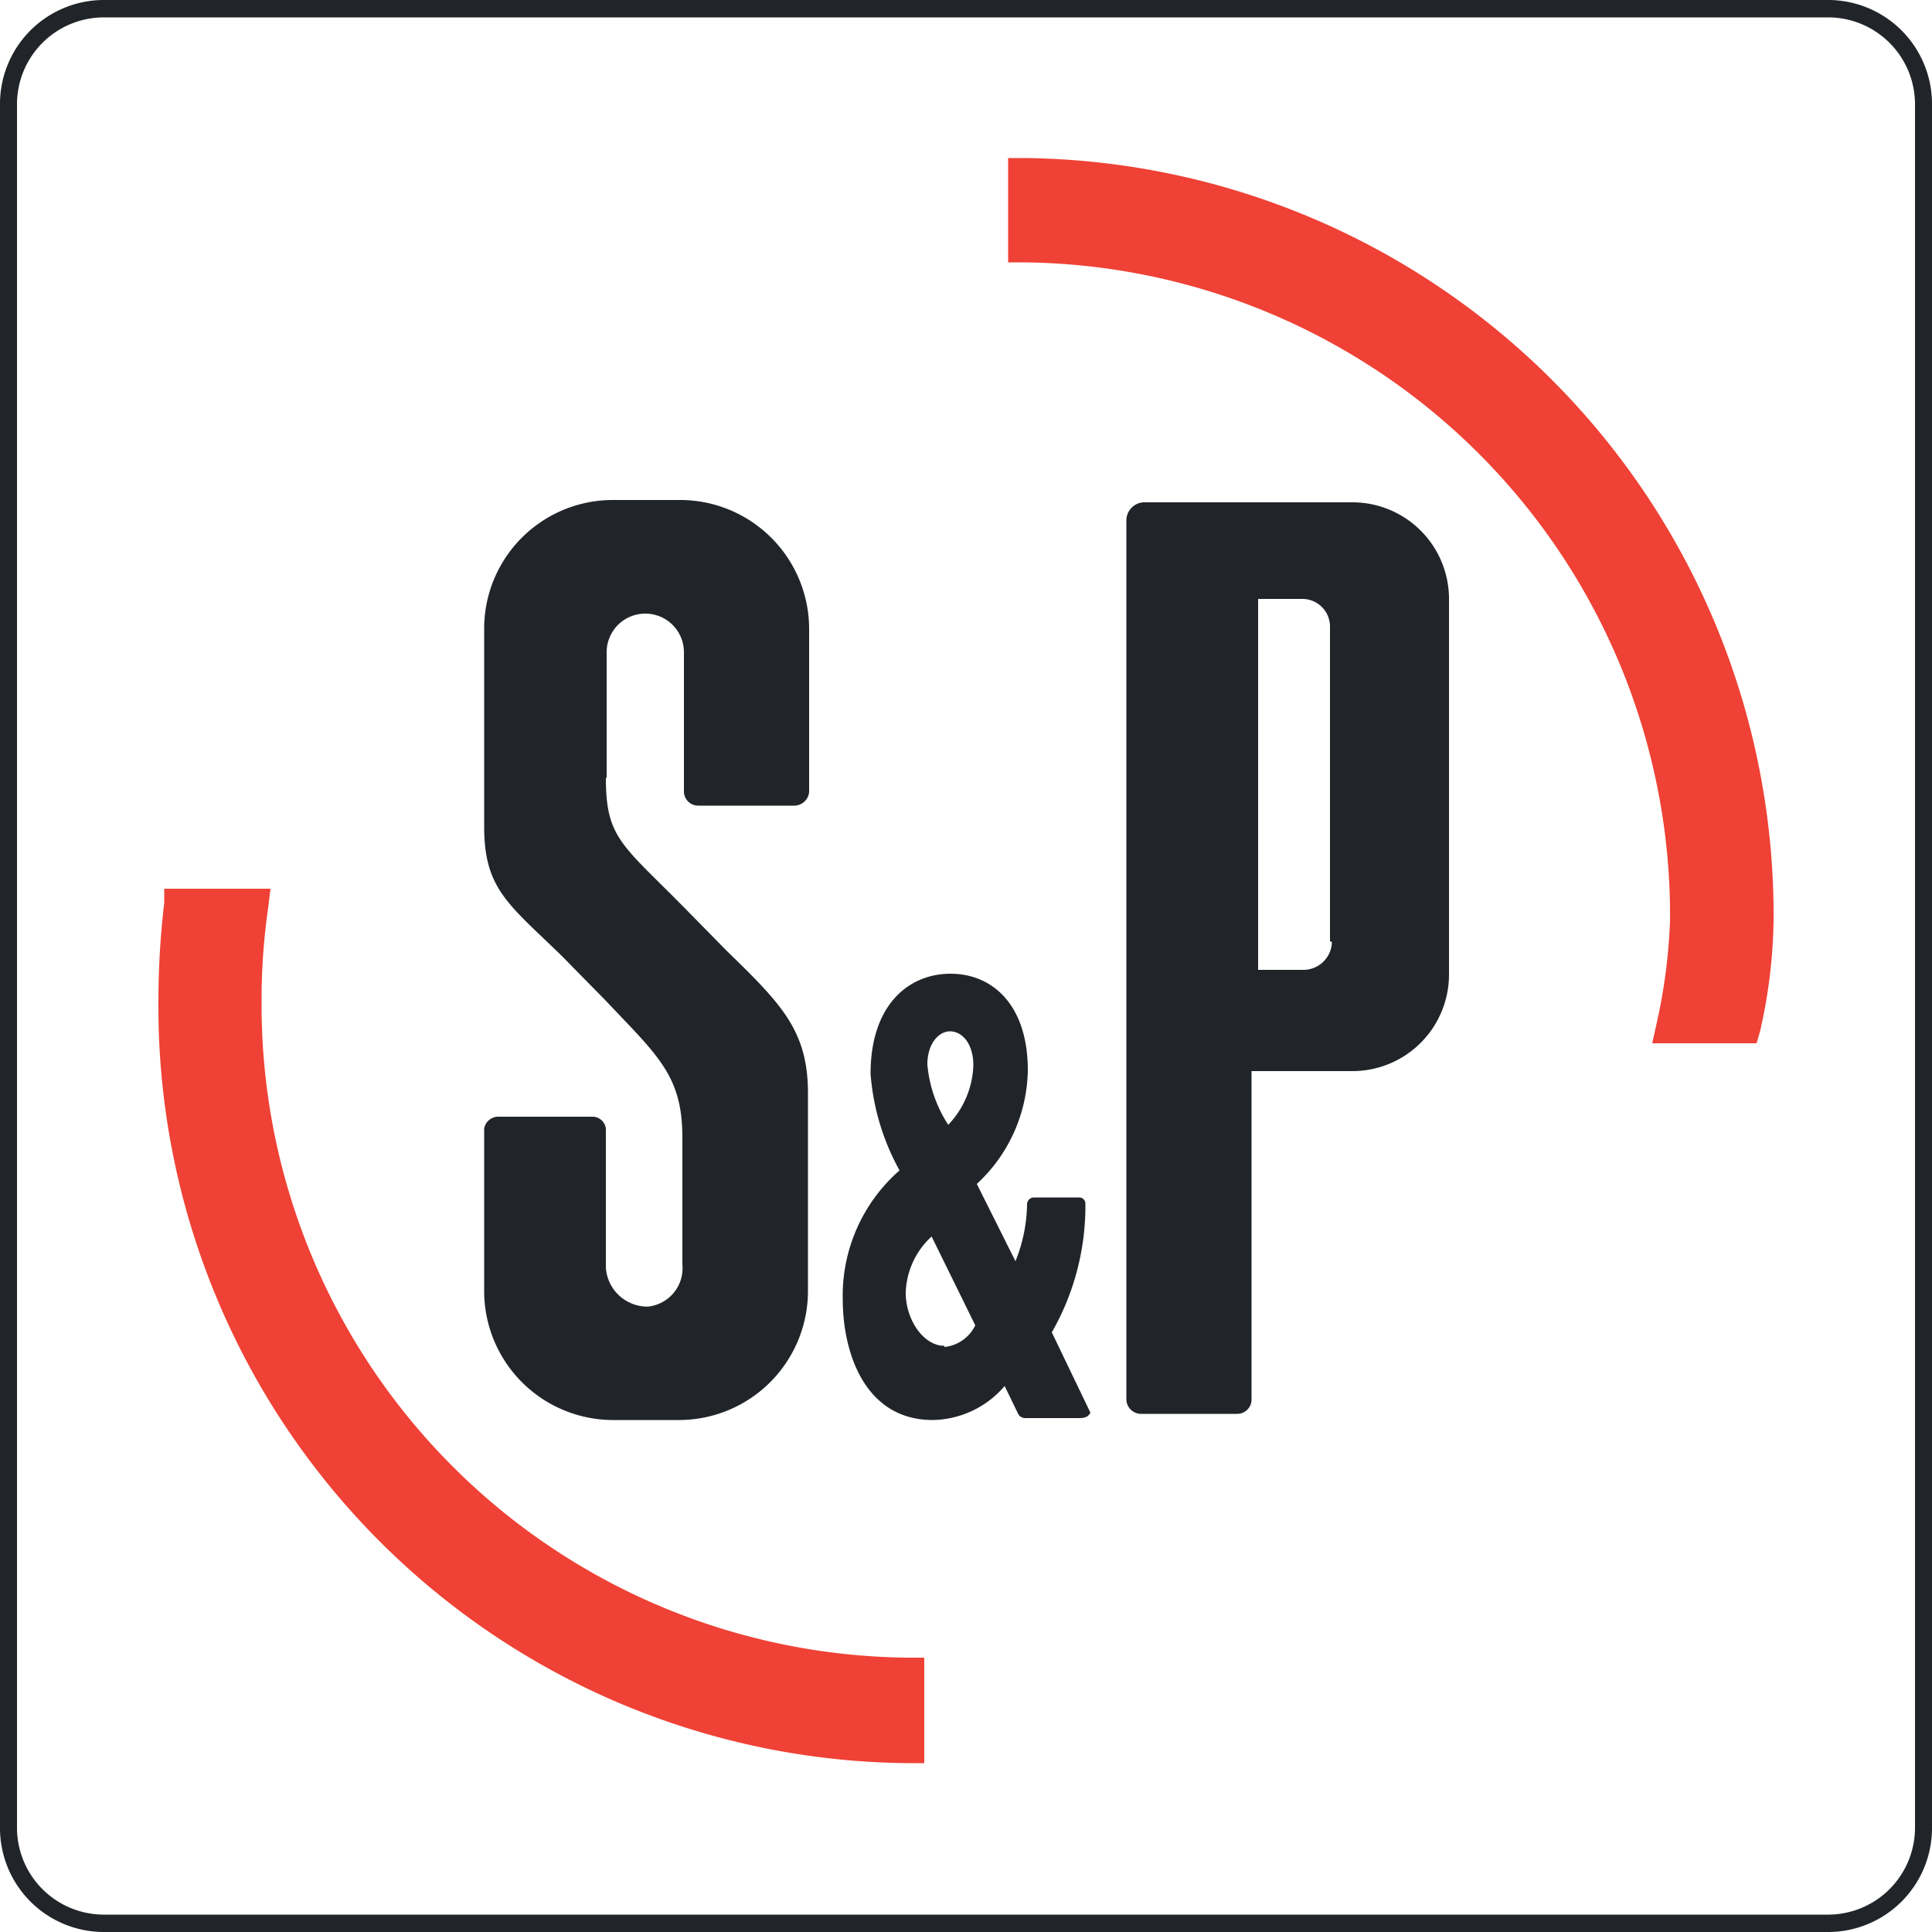
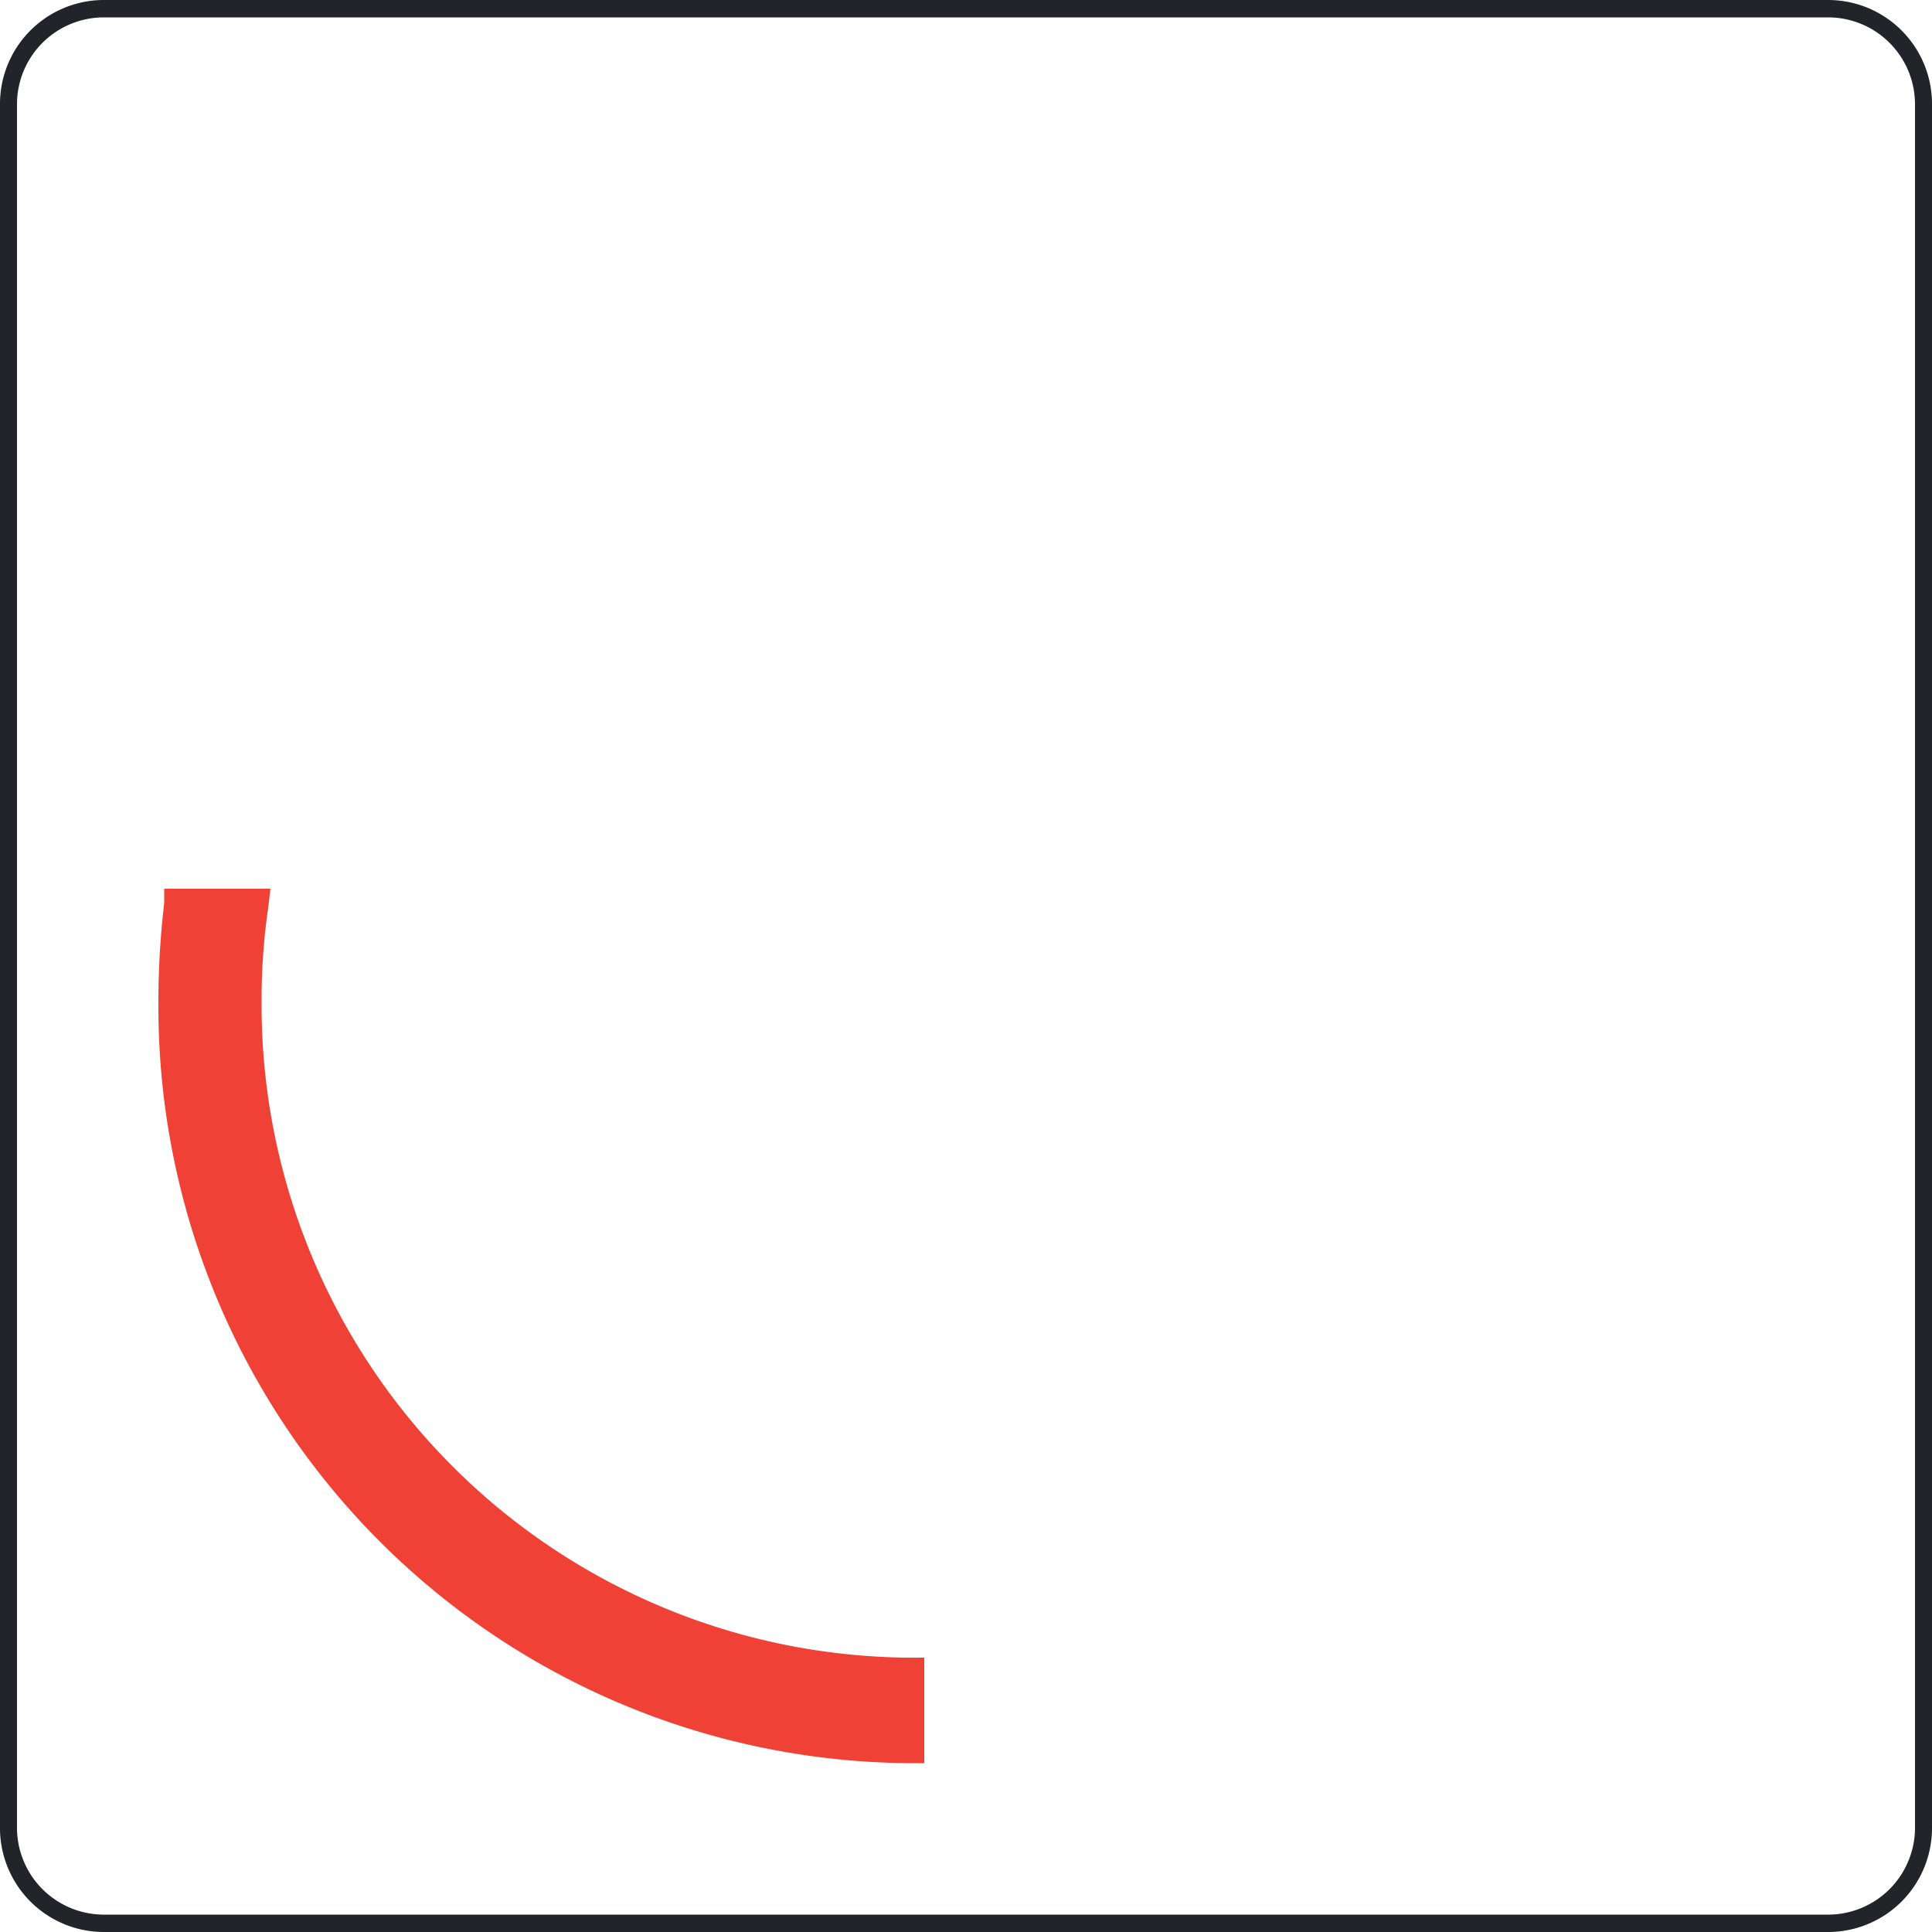
<svg xmlns="http://www.w3.org/2000/svg" viewBox="0 0 100 100">
  <title>S&amp;P Logo</title>
  <path d="M94.68,100H5.32A5.38,5.38,0,0,1,0,94.56H0V5.44A5.38,5.38,0,0,1,5.32,0H94.68A5.38,5.38,0,0,1,100,5.44h0V94.56A5.38,5.38,0,0,1,94.68,100ZM5.32.9A4.5,4.5,0,0,0,.88,5.44V94.56A4.5,4.5,0,0,0,5.32,99.1H94.68a4.5,4.5,0,0,0,4.44-4.54V5.44A4.5,4.5,0,0,0,94.68.9Z" style="fill:#212529" />
-   <path d="M70,26H59.2a.94.94,0,0,0-.9.94V72.42h0a.76.76,0,0,0,.74.76h5a.74.74,0,0,0,.74-.74v-17H70a5,5,0,0,0,5-5h0V31A5,5,0,0,0,70,26ZM68.94,48.76a1.48,1.48,0,0,1-1.48,1.44H65.12V31h2.3a1.43,1.43,0,0,1,1.42,1.42V48.72ZM31.4,40.26v-6.5a2,2,0,0,1,2-2h0a2,2,0,0,1,2,2V41a.74.74,0,0,0,.74.7h5a.78.78,0,0,0,.74-.7V32.6a6.68,6.68,0,0,0-6.62-6.72H31.68a6.66,6.66,0,0,0-6.62,6.7v10.2c0,3.22,1.24,4,4,6.68l2.26,2.3c2.72,2.88,4,3.9,4,7.12v6.56a2,2,0,0,1-1.79,2.19h-.07a2.16,2.16,0,0,1-2.1-2V58.42a.7.7,0,0,0-.72-.62H25.8a.74.74,0,0,0-.74.62v8.36a6.68,6.68,0,0,0,6.62,6.72H35.2a6.68,6.68,0,0,0,6.62-6.72V56.58c0-3.22-1.36-4.6-4.2-7.36l-2.26-2.3c-3.18-3.22-4-3.56-4-6.66M54.42,69a13.17,13.17,0,0,0,1.76-6.68h0a.32.32,0,0,0-.3-.34H53.5a.36.36,0,0,0-.34.38h0a8.15,8.15,0,0,1-.6,2.92l-2-4a8.18,8.18,0,0,0,2.64-5.88c0-3.4-1.84-5-4-5S45.06,52,45.06,55.58a12.23,12.23,0,0,0,1.5,5,8.61,8.61,0,0,0-2.94,6.66c0,2.84,1.18,6.26,4.66,6.26A5,5,0,0,0,52,71.74l.68,1.4a.41.41,0,0,0,.38.26H55.8c.22,0,.5,0,.64-.28l-2-4.16ZM49.16,53.38c.66,0,1.22.66,1.22,1.76a4.67,4.67,0,0,1-1.3,3.08A6.86,6.86,0,0,1,48,55.1c0-1.1.6-1.72,1.18-1.72Zm-.28,16.28c-1.06,0-2-1.32-2-2.76A4.12,4.12,0,0,1,48.22,64l2.26,4.6a2,2,0,0,1-1.6,1.12Z" style="fill:#212529" />
-   <path d="M90.92,54h-5.4l.22-1a28.73,28.73,0,0,0,.7-5.38A33.8,33.8,0,0,0,53,13.58h-.82V8.18H53a39.19,39.19,0,0,1,38.8,39.44,27.25,27.25,0,0,1-.7,5.76Z" style="fill:#ef4135" />
  <path d="M47.84,91.26H47A39.15,39.15,0,0,1,8.2,51.82a43.15,43.15,0,0,1,.3-5.08V46H14l-.12,1a32.63,32.63,0,0,0-.34,4.84A33.78,33.78,0,0,0,47,85.8h.84v5.46Z" style="fill:#ef4135" />
</svg>